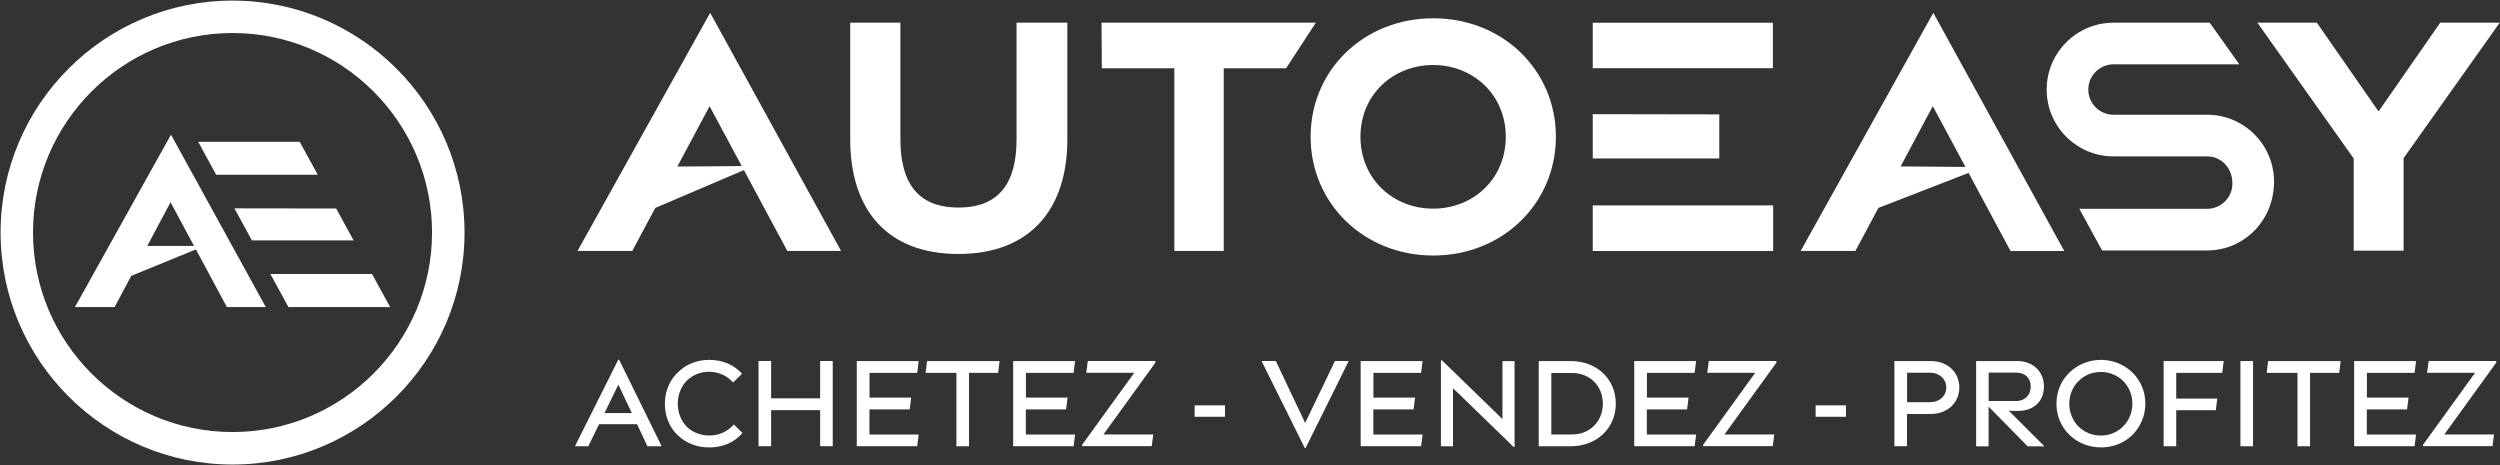
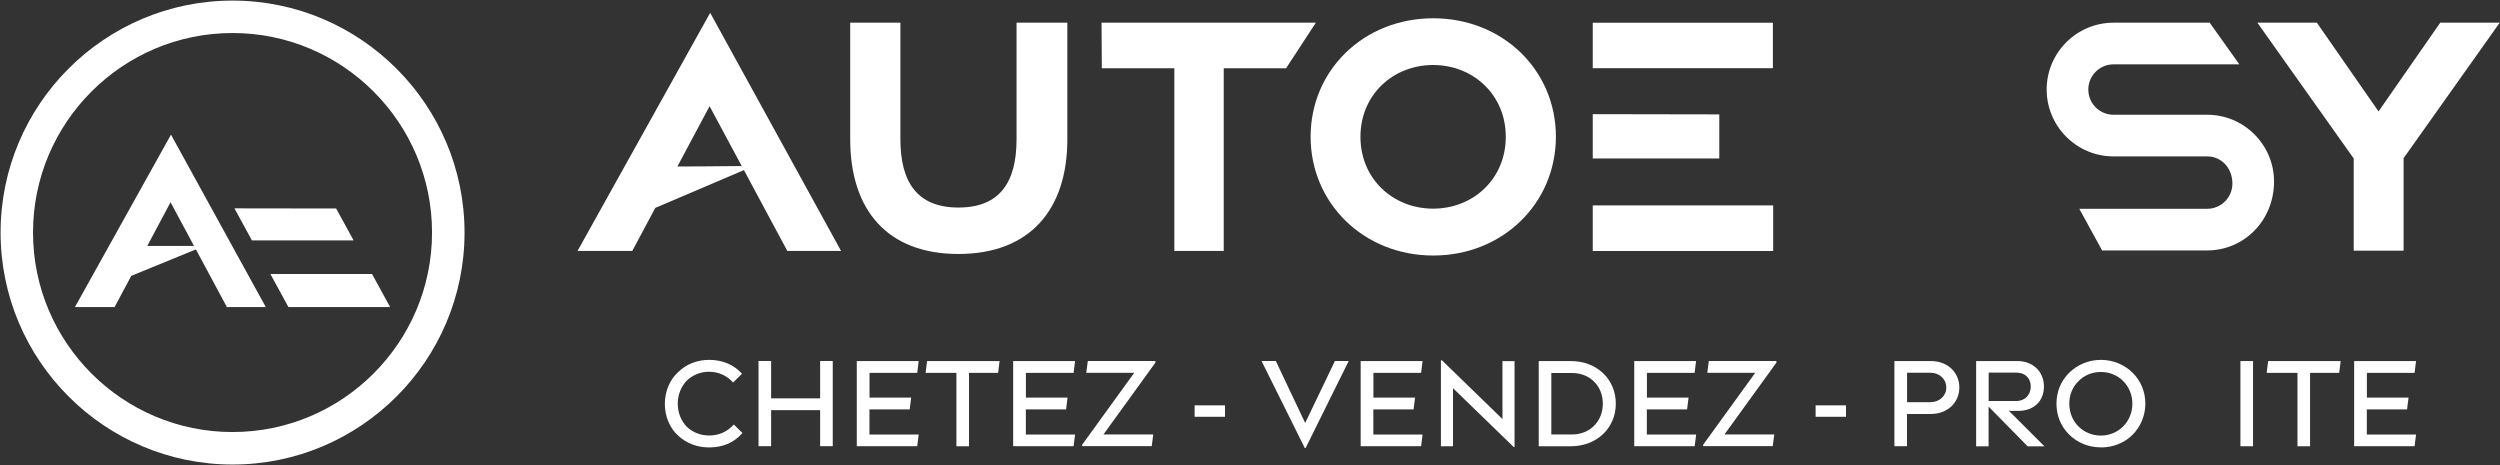
<svg xmlns="http://www.w3.org/2000/svg" id="a" viewBox="0 0 339.21 63.09">
  <rect x="0" y="0" width="339.21" height="63.09" fill="#333333" stroke="none" />
  <defs>
    <style>.b{fill:#fff;}</style>
  </defs>
  <g>
    <path class="b" d="M31.55,63.03C14.2,63.03,.08,48.91,.08,31.55S14.2,.08,31.55,.08s31.48,14.12,31.48,31.48-14.12,31.47-31.48,31.47Zm0-58.55c-14.93,0-27.07,12.14-27.07,27.07s12.14,27.07,27.07,27.07,27.07-12.14,27.07-27.07S46.48,4.48,31.55,4.48Z" />
    <g>
      <path class="b" d="M10.17,41.66h5.38l2.26-4.23,8.77-3.59,1.93,3.59,2.27,4.23h5.28l-12.86-23.39-13.03,23.39Zm16.16-8.29h-6.35l3.16-5.93,3.18,5.92h0Z" />
-       <polygon class="b" points="43.11 23.71 40.67 19.24 26.89 19.24 29.33 23.71 43.11 23.71" />
      <polygon class="b" points="50.48 37.18 36.69 37.18 39.13 41.66 52.93 41.66 50.48 37.18" />
      <polygon class="b" points="34.18 32.62 47.98 32.62 45.61 28.29 31.81 28.27 34.18 32.62" />
    </g>
    <g>
      <g>
        <path class="b" d="M96.36,1.74l-18,32.31h7.43l3.12-5.84s8.56-3.64,12.03-5.13l2.75,5.13,3.14,5.84h7.29L96.36,1.74Zm-.08,12.67l4.36,8.12c-2.98,.05-8.73,.06-8.73,.06l4.37-8.18Z" />
        <path class="b" d="M115.36,18.88V3.08h6.81v15.8c0,5.88,2.31,9.28,7.88,9.28s7.88-3.4,7.88-9.24V3.08h6.89v15.84c0,9.53-5.1,15.54-14.77,15.54s-14.69-5.97-14.69-15.58Z" />
        <path class="b" d="M159.34,9.26h-9.84l-.04-6.18h29.08l-4.04,6.18h-8.46v24.79h-6.7V9.26Z" />
        <path class="b" d="M177.83,18.55c0-9.04,7.22-16.07,16.64-16.07s16.64,7.03,16.64,16.07-7.22,16.12-16.64,16.12-16.64-7.08-16.64-16.12Zm26.48,.01c0-5.7-4.42-9.74-9.86-9.74s-9.86,4.04-9.86,9.74,4.41,9.75,9.86,9.75,9.86-4.04,9.86-9.75Z" />
        <path class="b" d="M216.11,15.49l17.17,.03v5.98h-17.17m0-18.42h24.44v6.17h-24.44V3.08Zm0,24.79h24.48v6.19h-24.48v-6.19Z" />
-         <path class="b" d="M262.32,1.74l-18,32.31h7.43l3.12-5.84,5.77-2.24,6.46-2.51,2.56,4.76,3.14,5.84h7.29L262.32,1.74Zm-4.44,20.84l4.37-8.18,4.39,8.18,.04,.07-8.8-.07Z" />
        <path class="b" d="M319.33,21.46l-13.04-18.38h8.07l8.37,12.04,8.37-12.04h8.07l-13.04,18.38v12.55h-6.77v-12.55Z" />
      </g>
      <path class="b" d="M299.48,33.98h-14.26l-3.09-5.65h17.35c1.88,0,3.42-1.53,3.42-3.42,0-2.16-1.53-3.69-3.42-3.69h-12.71c-5,0-9.07-4.07-9.07-9.07s4.07-9.07,9.07-9.07h13.05l4.02,5.65h-17.07c-1.88,0-3.42,1.53-3.42,3.42s1.53,3.42,3.42,3.42h12.71c5,0,9.07,4.07,9.07,9.07,0,5.28-4.07,9.34-9.07,9.34Z" />
    </g>
  </g>
  <g>
-     <path class="b" d="M86.44,57.56h-5.16l-1.46,2.99h-1.81l5.88-11.75h.11l5.78,11.75h-1.94l-1.4-2.99Zm-.71-1.51l-1.83-3.86-1.88,3.86h3.72Z" />
    <path class="b" d="M99.47,51.9c-.82-.93-1.97-1.46-3.27-1.46-1.16,0-2.2,.44-3,1.19-.76,.78-1.24,1.9-1.24,3.13s.46,2.36,1.23,3.15c.78,.75,1.87,1.18,3.02,1.18,1.32,0,2.44-.48,3.36-1.49l1.17,1.15c-1.17,1.37-2.77,1.96-4.52,1.96-1.62,0-3.11-.57-4.2-1.6-1.16-1.03-1.81-2.63-1.81-4.32s.68-3.31,1.85-4.34c1.08-1.05,2.54-1.62,4.16-1.62,1.85,0,3.36,.66,4.46,1.88l-1.21,1.19Z" />
    <path class="b" d="M111.28,55.65h-6.65v4.89h-1.71v-11.56h1.71v5.07h6.65v-5.07h1.71v11.56h-1.71v-4.89Z" />
    <path class="b" d="M116.28,48.99h8.37l-.2,1.6h-6.47v3.36h5.65l-.2,1.6h-5.46v3.41h6.68l-.2,1.58h-8.2v-11.56Z" />
    <path class="b" d="M125.8,48.99h9.83l-.2,1.6h-3.95v9.96h-1.71v-9.96h-4.18l.2-1.6Z" />
    <path class="b" d="M137.5,48.99h8.37l-.2,1.6h-6.47v3.36h5.65l-.2,1.6h-5.46v3.41h6.68l-.2,1.58h-8.2v-11.56Z" />
    <path class="b" d="M146.84,60.54l-.02-.18,7.08-9.78h-6.51l.21-1.6h9.16l.02,.21-7.06,9.76h6.76l-.21,1.58h-9.42Z" />
    <path class="b" d="M162.09,55h4.12v1.55h-4.12v-1.55Z" />
    <path class="b" d="M177.15,60.79h-.11l-5.87-11.81h1.94l3.98,8.41,4.04-8.41h1.87l-5.85,11.81Z" />
    <path class="b" d="M184.65,48.99h8.37l-.2,1.6h-6.47v3.36h5.65l-.2,1.6h-5.46v3.41h6.68l-.2,1.58h-8.2v-11.56Z" />
    <path class="b" d="M205.5,60.65h-.12l-8.23-7.98v7.88h-1.64v-11.66h.14l8.21,7.97v-7.86h1.64v11.66Z" />
    <path class="b" d="M208.78,48.99h4.36c3.54,0,6.1,2.47,6.1,5.78s-2.58,5.78-6.1,5.78h-4.36v-11.56Zm1.71,1.62v8.34h2.83c2.38,0,4.16-1.76,4.16-4.18s-1.78-4.16-4.16-4.16h-2.83Z" />
    <path class="b" d="M221.76,48.99h8.37l-.2,1.6h-6.47v3.36h5.65l-.2,1.6h-5.46v3.41h6.69l-.2,1.58h-8.2v-11.56Z" />
    <path class="b" d="M231.1,60.54l-.02-.18,7.08-9.78h-6.51l.21-1.6h9.16l.02,.21-7.06,9.76h6.76l-.21,1.58h-9.42Z" />
-     <path class="b" d="M246.35,55h4.12v1.55h-4.12v-1.55Z" />
+     <path class="b" d="M246.35,55h4.12v1.55h-4.12v-1.55" />
    <path class="b" d="M257.05,48.99h4.96c2.24,0,3.84,1.53,3.84,3.59s-1.62,3.59-3.86,3.59h-3.24v4.37h-1.71v-11.56Zm1.71,1.58v4h3.13c1.28,0,2.19-.85,2.19-1.99s-.91-2.01-2.19-2.01h-3.13Z" />
    <path class="b" d="M268.14,48.99h5.6c2.11,0,3.59,1.44,3.59,3.45s-1.39,3.31-3.48,3.31h-.71c-.16,0-.32,0-.59-.03l4.85,4.84h-2.28l-5.3-5.39v5.39h-1.69v-11.56Zm1.69,1.56v3.86h3.77c1.17,0,1.94-.85,1.94-1.97s-.76-1.88-1.94-1.88h-3.77Z" />
    <path class="b" d="M285.05,60.7c-1.71,0-3.22-.66-4.3-1.74-1.08-1.06-1.72-2.52-1.72-4.19s.64-3.11,1.71-4.18c1.1-1.08,2.61-1.76,4.32-1.76s3.22,.68,4.32,1.76c1.07,1.07,1.71,2.54,1.71,4.18s-.66,3.13-1.72,4.21c-1.09,1.09-2.6,1.73-4.3,1.73Zm0-1.6c1.17,0,2.26-.46,3.02-1.24,.78-.77,1.26-1.87,1.26-3.09s-.48-2.29-1.24-3.06c-.76-.78-1.85-1.24-3.04-1.24s-2.28,.46-3.02,1.24c-.8,.76-1.26,1.85-1.26,3.06s.46,2.31,1.24,3.09,1.85,1.24,3.04,1.24Z" />
-     <path class="b" d="M293.58,48.99h8.14l-.2,1.6h-6.24v3.49h5.57l-.2,1.58h-5.37v4.89h-1.71v-11.56Z" />
    <path class="b" d="M303.99,48.99h1.71v11.56h-1.71v-11.56Z" />
    <path class="b" d="M307.76,48.99h9.83l-.2,1.6h-3.95v9.96h-1.71v-9.96h-4.18l.2-1.6Z" />
    <path class="b" d="M319.45,48.99h8.37l-.2,1.6h-6.47v3.36h5.65l-.2,1.6h-5.46v3.41h6.68l-.2,1.58h-8.2v-11.56Z" />
-     <path class="b" d="M328.78,60.54l-.02-.18,7.07-9.78h-6.51l.21-1.6h9.16l.02,.21-7.06,9.76h6.75l-.21,1.58h-9.42Z" />
  </g>
</svg>